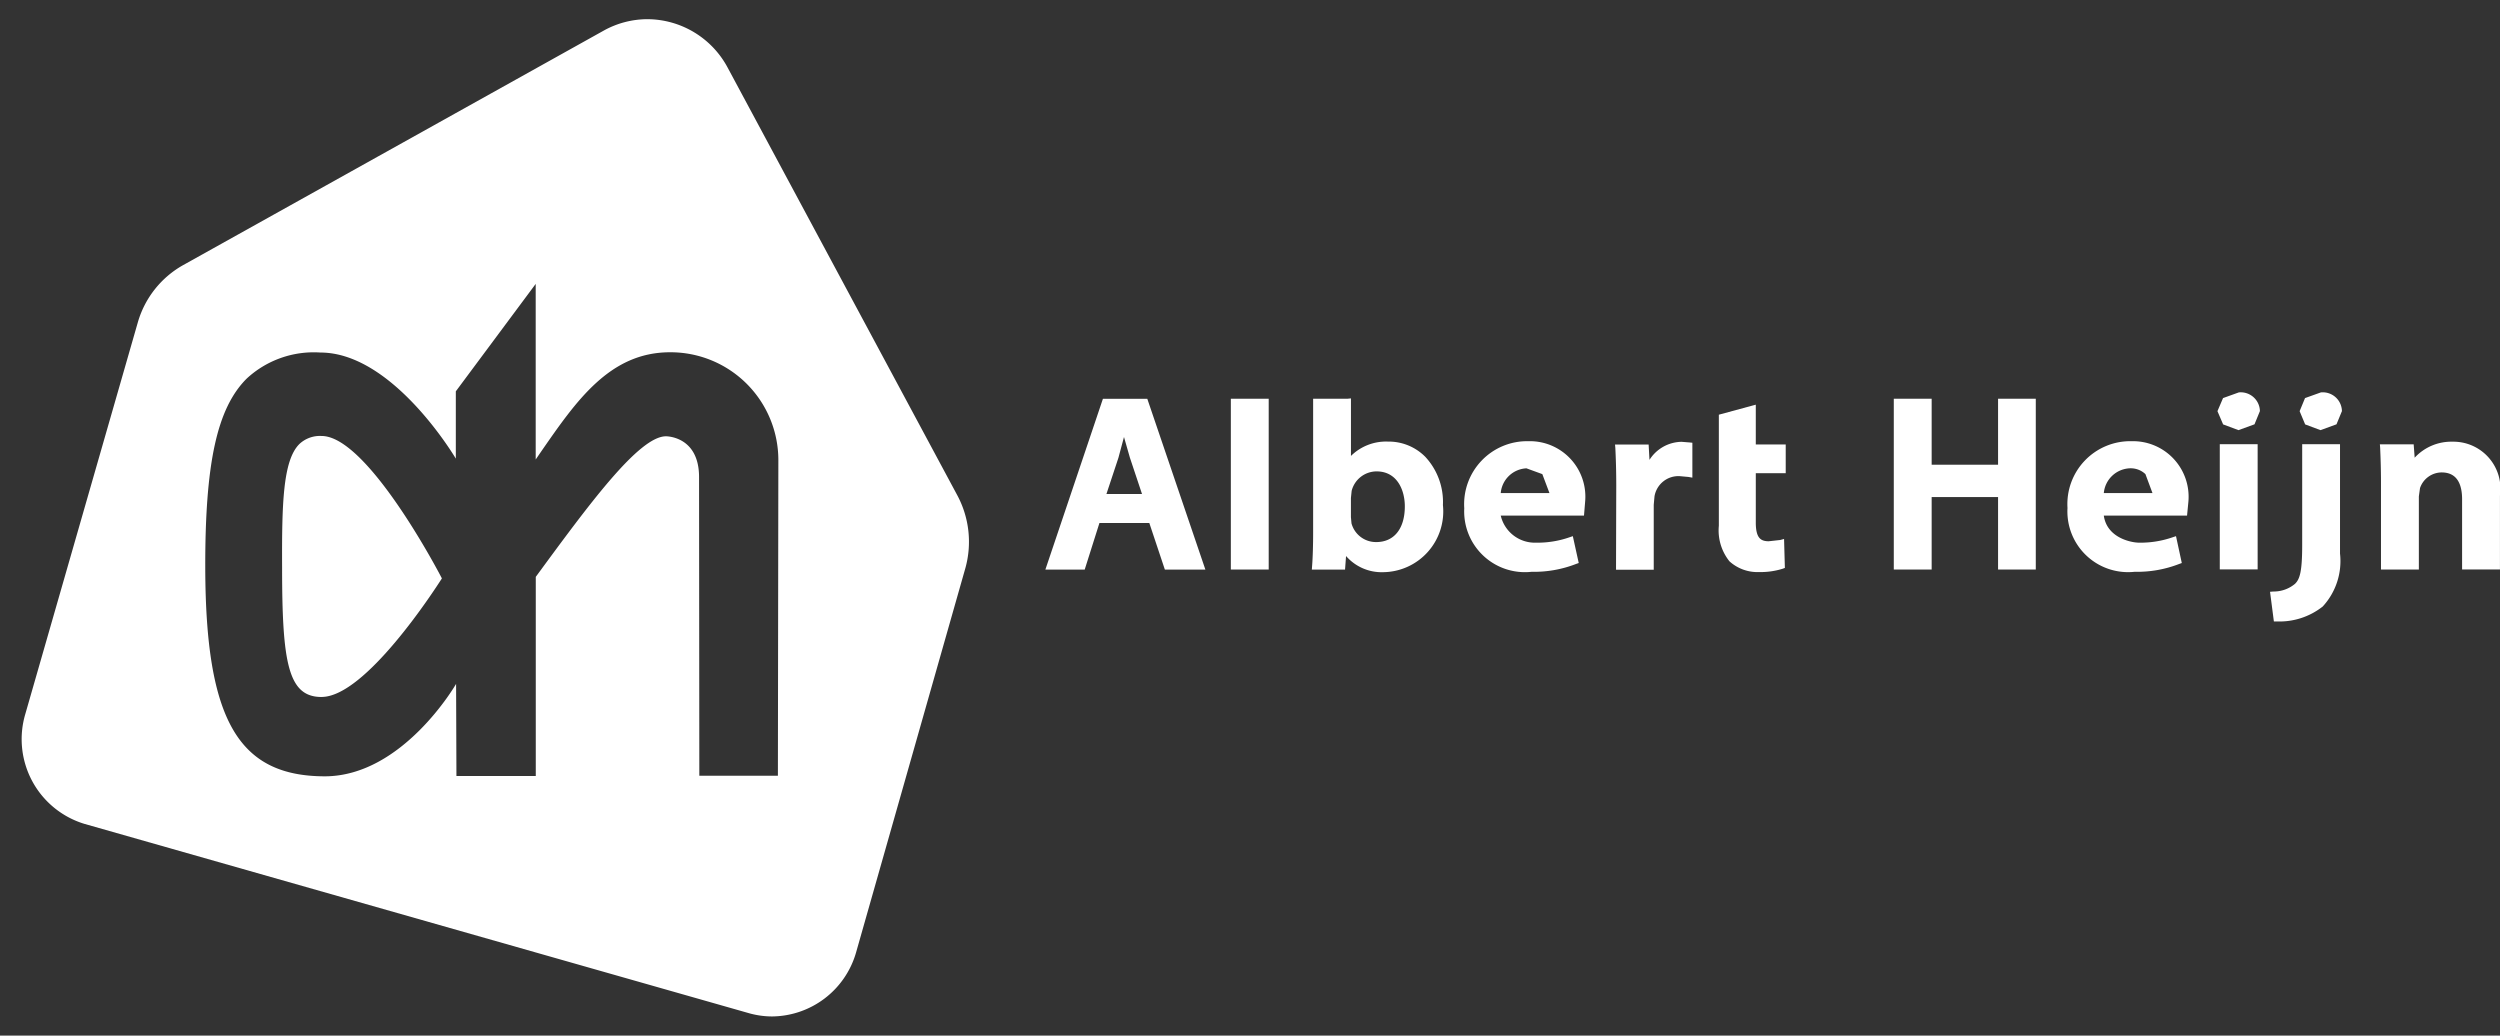
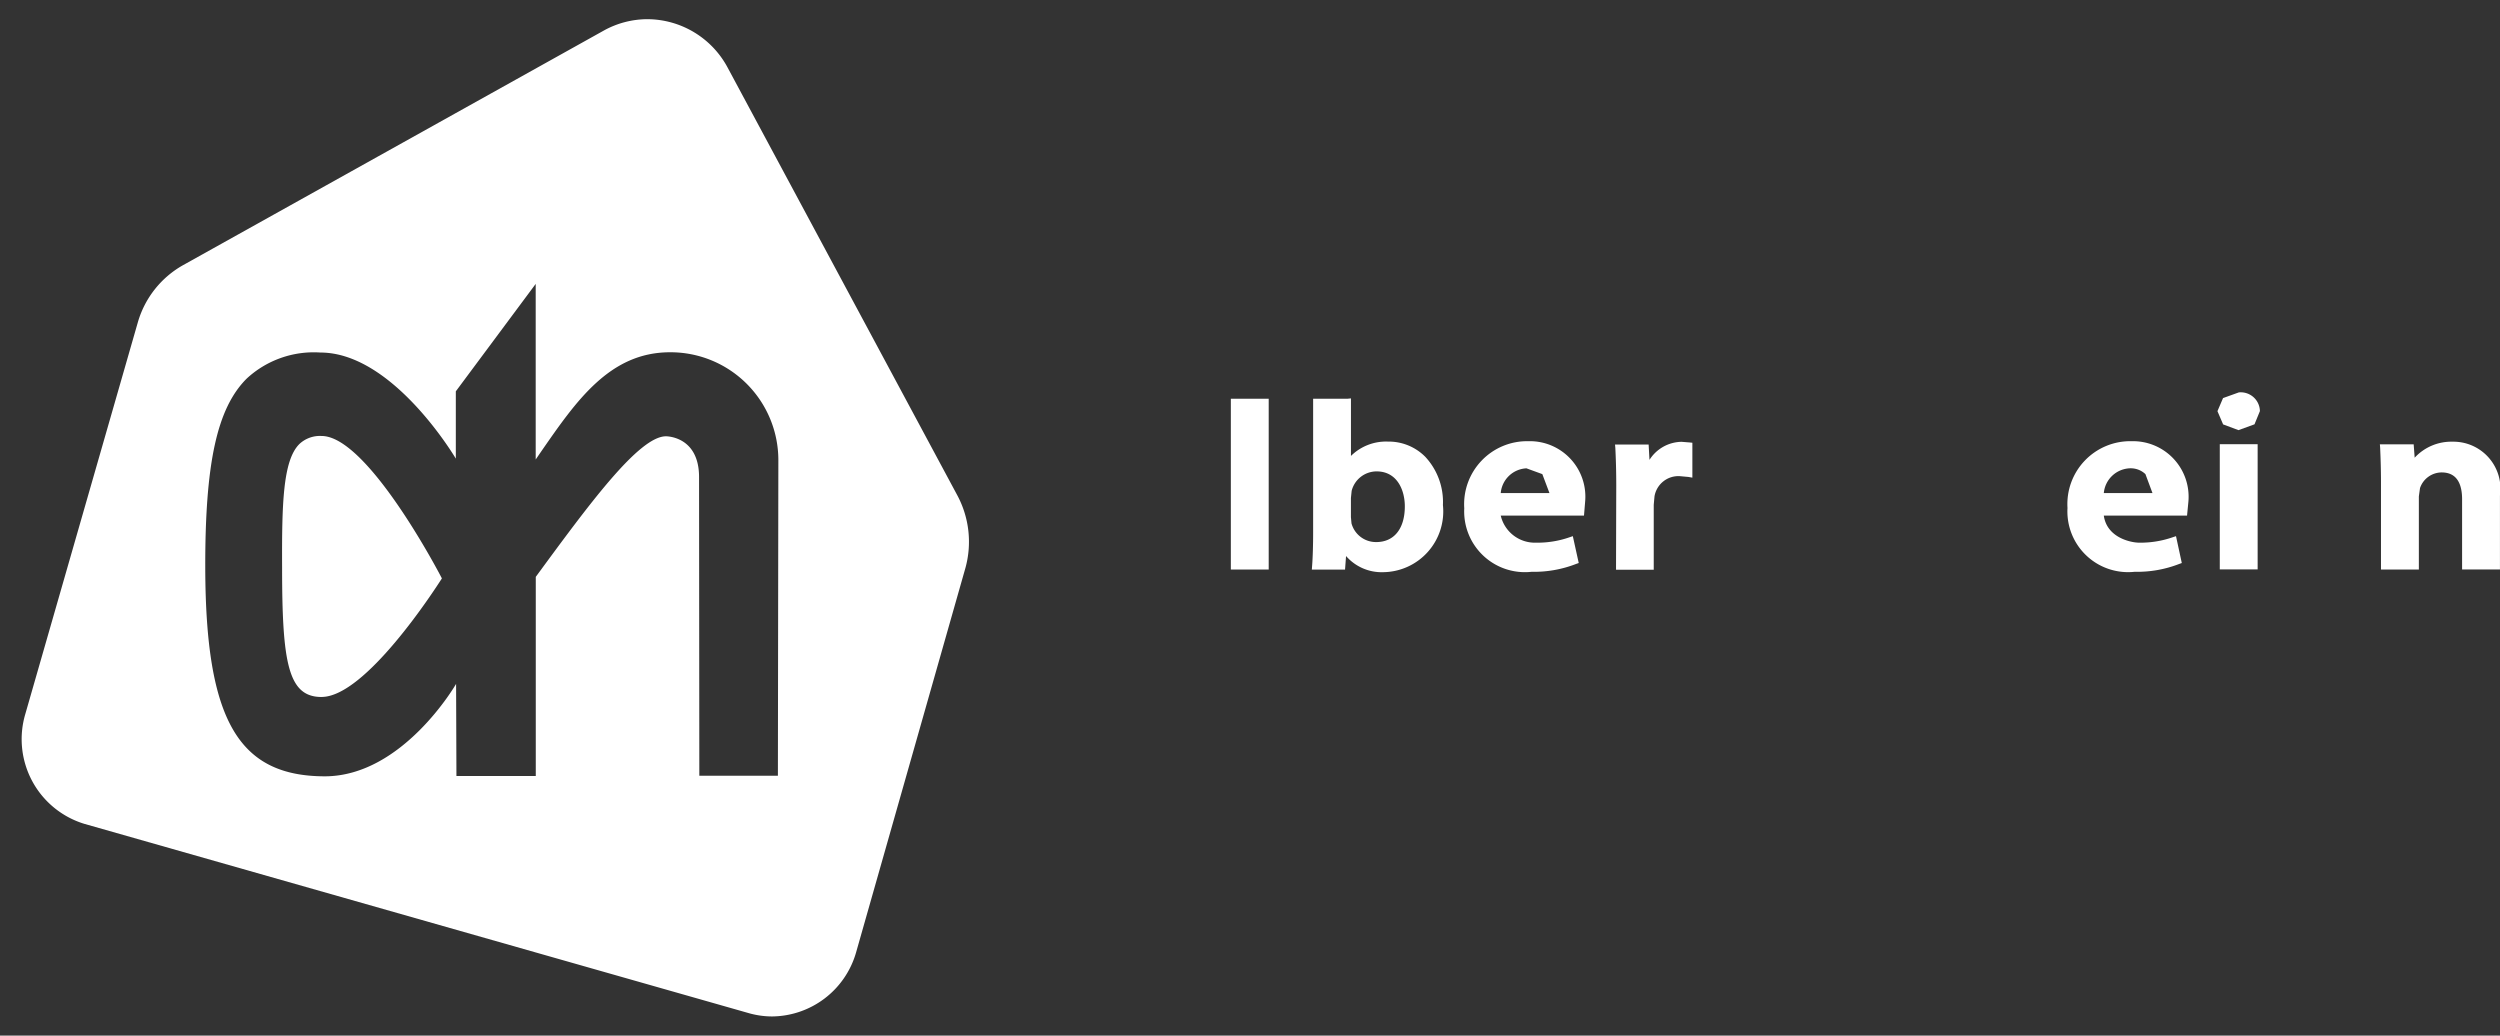
<svg xmlns="http://www.w3.org/2000/svg" width="65.163" height="26.994" viewBox="0 0 65.163 26.994">
  <rect x="0" y="0" width="65.163" height="26.994" fill="#333333" stroke="none" />
  <g id="Group_1568" data-name="Group 1568" transform="translate(-1427.009 -9093.601)">
-     <path id="Path_793" data-name="Path 793" d="M1571.668,221.662l.143-.534.154.538s.226.677.316.948h-.928c.06-.176.315-.951.315-.951m.694-1.532h-1.1l-1.5,4.452h1.025l.384-1.214h1.3l.405,1.214h1.056l-1.514-4.452Z" transform="translate(-115.505 8883.864)" fill="#fff" />
    <path id="Path_794" data-name="Path 794" d="M1588.427,220.13h-.9v4.452h.987V220.13Z" transform="translate(-128.436 8883.864)" fill="#fff" />
    <path id="Path_795" data-name="Path 795" d="M1596.33,223.379l-.015-.162v-.5l.019-.185a.672.672,0,0,1,.65-.508c.538,0,.736.491.736.91,0,.584-.28.932-.745.932a.66.66,0,0,1-.645-.487m-.1-3.249h-.9v3.5c0,.294-.009.638-.027.86l-.007.093h.866l.026-.353a1.229,1.229,0,0,0,.97.421,1.583,1.583,0,0,0,1.555-1.749,1.727,1.727,0,0,0-.457-1.255,1.34,1.34,0,0,0-.976-.4,1.3,1.3,0,0,0-.964.374v-1.5Z" transform="translate(-134.094 8883.864)" fill="#fff" />
    <path id="Path_796" data-name="Path 796" d="M1611.521,224.931l.414.151.186.494h-1.27a.707.707,0,0,1,.67-.645m-1.621,1.046a1.583,1.583,0,0,0,1.756,1.651,3.016,3.016,0,0,0,1.16-.205l.068-.024-.154-.7-.091.031a2.538,2.538,0,0,1-.867.139.914.914,0,0,1-.921-.706l2.153,0h.017l.029-.352a1.446,1.446,0,0,0-1.478-1.587,1.642,1.642,0,0,0-1.672,1.745" transform="translate(-144.725 8880.877)" fill="#fff" />
    <path id="Path_797" data-name="Path 797" d="M1669.338,224.931a.559.559,0,0,1,.416.151l.184.494h-1.269a.711.711,0,0,1,.668-.645m-1.615,1.046a1.582,1.582,0,0,0,1.751,1.651,3.028,3.028,0,0,0,1.163-.205l.066-.024-.151-.7-.093.031a2.556,2.556,0,0,1-.868.139c-.194,0-.838-.117-.921-.706l2.155,0h.015l.034-.352a1.449,1.449,0,0,0-1.476-1.587,1.639,1.639,0,0,0-1.674,1.745" transform="translate(-186.824 8880.877)" fill="#fff" />
    <path id="Path_798" data-name="Path 798" d="M1625.253,224.729l-.022-.4h-.876l.008.088c.014.287.024.593.024.988l-.006,2.187h.983V225.9l.02-.221a.632.632,0,0,1,.657-.526l.23.021.1.018v-.91l-.069-.007-.212-.017a1.008,1.008,0,0,0-.838.472" transform="translate(-155.25 8880.859)" fill="#fff" />
-     <path id="Path_799" data-name="Path 799" d="M1635.163,220.727l-.863.234v2.894a1.286,1.286,0,0,0,.277.928,1.086,1.086,0,0,0,.768.28,1.944,1.944,0,0,0,.623-.088l.053-.02L1636,224.2l-.1.027-.3.033c-.209,0-.337-.084-.337-.488v-1.286h.78v-.749h-.78V220.7Z" transform="translate(-162.489 8883.449)" fill="#fff" />
-     <path id="Path_800" data-name="Path 800" d="M1654.691,220.13h-.9v1.72h-1.731v-1.72h-.987v4.452h.987v-1.889h1.731v1.889h.983V220.13Z" transform="translate(-174.702 8883.864)" fill="#fff" />
    <path id="Path_801" data-name="Path 801" d="M1683.211,224.5h-.9v3.263h.987V224.5Z" transform="translate(-197.443 8880.679)" fill="#fff" />
    <path id="Path_802" data-name="Path 802" d="M1682.244,219.669l-.144.337v.009l.146.34.4.15.418-.152.141-.345a.5.5,0,0,0-.55-.487Z" transform="translate(-197.291 8884.308)" fill="#fff" />
-     <path id="Path_803" data-name="Path 803" d="M1690.113,219.669l-.139.337v.009l.142.34.4.15.417-.152.142-.345a.5.5,0,0,0-.549-.487Z" transform="translate(-203.023 8884.308)" fill="#fff" />
-     <path id="Path_804" data-name="Path 804" d="M1688.862,224.5h-.9v2.623c0,.7-.062.895-.188,1.017a.863.863,0,0,1-.562.2l-.088.007.1.773h.073a1.818,1.818,0,0,0,1.2-.389,1.746,1.746,0,0,0,.451-1.38V224.5Z" transform="translate(-200.946 8880.679)" fill="#fff" />
    <path id="Path_805" data-name="Path 805" d="M1698.564,224.675l-.026-.351h-.881l.007.088c.01.225.022.531.022.915v2.26h.987V225.68l.03-.216a.6.6,0,0,1,.565-.408c.35,0,.532.235.532.7v1.829h.987v-1.924a1.227,1.227,0,0,0-1.234-1.406,1.3,1.3,0,0,0-.99.418" transform="translate(-208.616 8880.859)" fill="#fff" />
    <path id="Subtraction_7" data-name="Subtraction 7" d="M19.559,25.994a2.244,2.244,0,0,1-.634-.094L1.634,20.974a2.307,2.307,0,0,1-1.54-2.86L3.031,7.89A2.507,2.507,0,0,1,4.2,6.415L15.167.3A2.356,2.356,0,0,1,16.309,0,2.383,2.383,0,0,1,18.4,1.26l5.991,11.157A2.565,2.565,0,0,1,24.6,14.3L21.747,24.332A2.3,2.3,0,0,1,19.559,25.994ZM7.786,8.689a2.572,2.572,0,0,0-1.922.68c-.773.773-1.084,2.2-1.079,4.931.01,3.961.857,5.435,3.124,5.435,2.023-.009,3.4-2.385,3.414-2.409l.009,2.4H13.4V14.536c1.383-1.884,2.688-3.664,3.394-3.664.034,0,.862.012.862,1.062l.007,7.786h2.048l.012-8.222A2.811,2.811,0,0,0,16.9,8.682c-1.568,0-2.438,1.257-3.36,2.588l-.142.207V6.9L11.316,9.7v1.754C11.3,11.428,9.68,8.689,7.786,8.689Zm.031,8.978c-.872,0-1.029-.884-1.029-3.373-.007-1.664.021-2.789.448-3.218a.781.781,0,0,1,.581-.212c1.152,0,2.932,3.319,3.13,3.7l.005.012-.005.01C10.745,14.9,8.954,17.666,7.817,17.666Z" transform="translate(1427.574 9094.101)" fill="#fff" stroke="rgba(0,0,0,0)" stroke-miterlimit="10" stroke-width="1" />
  </g>
</svg>